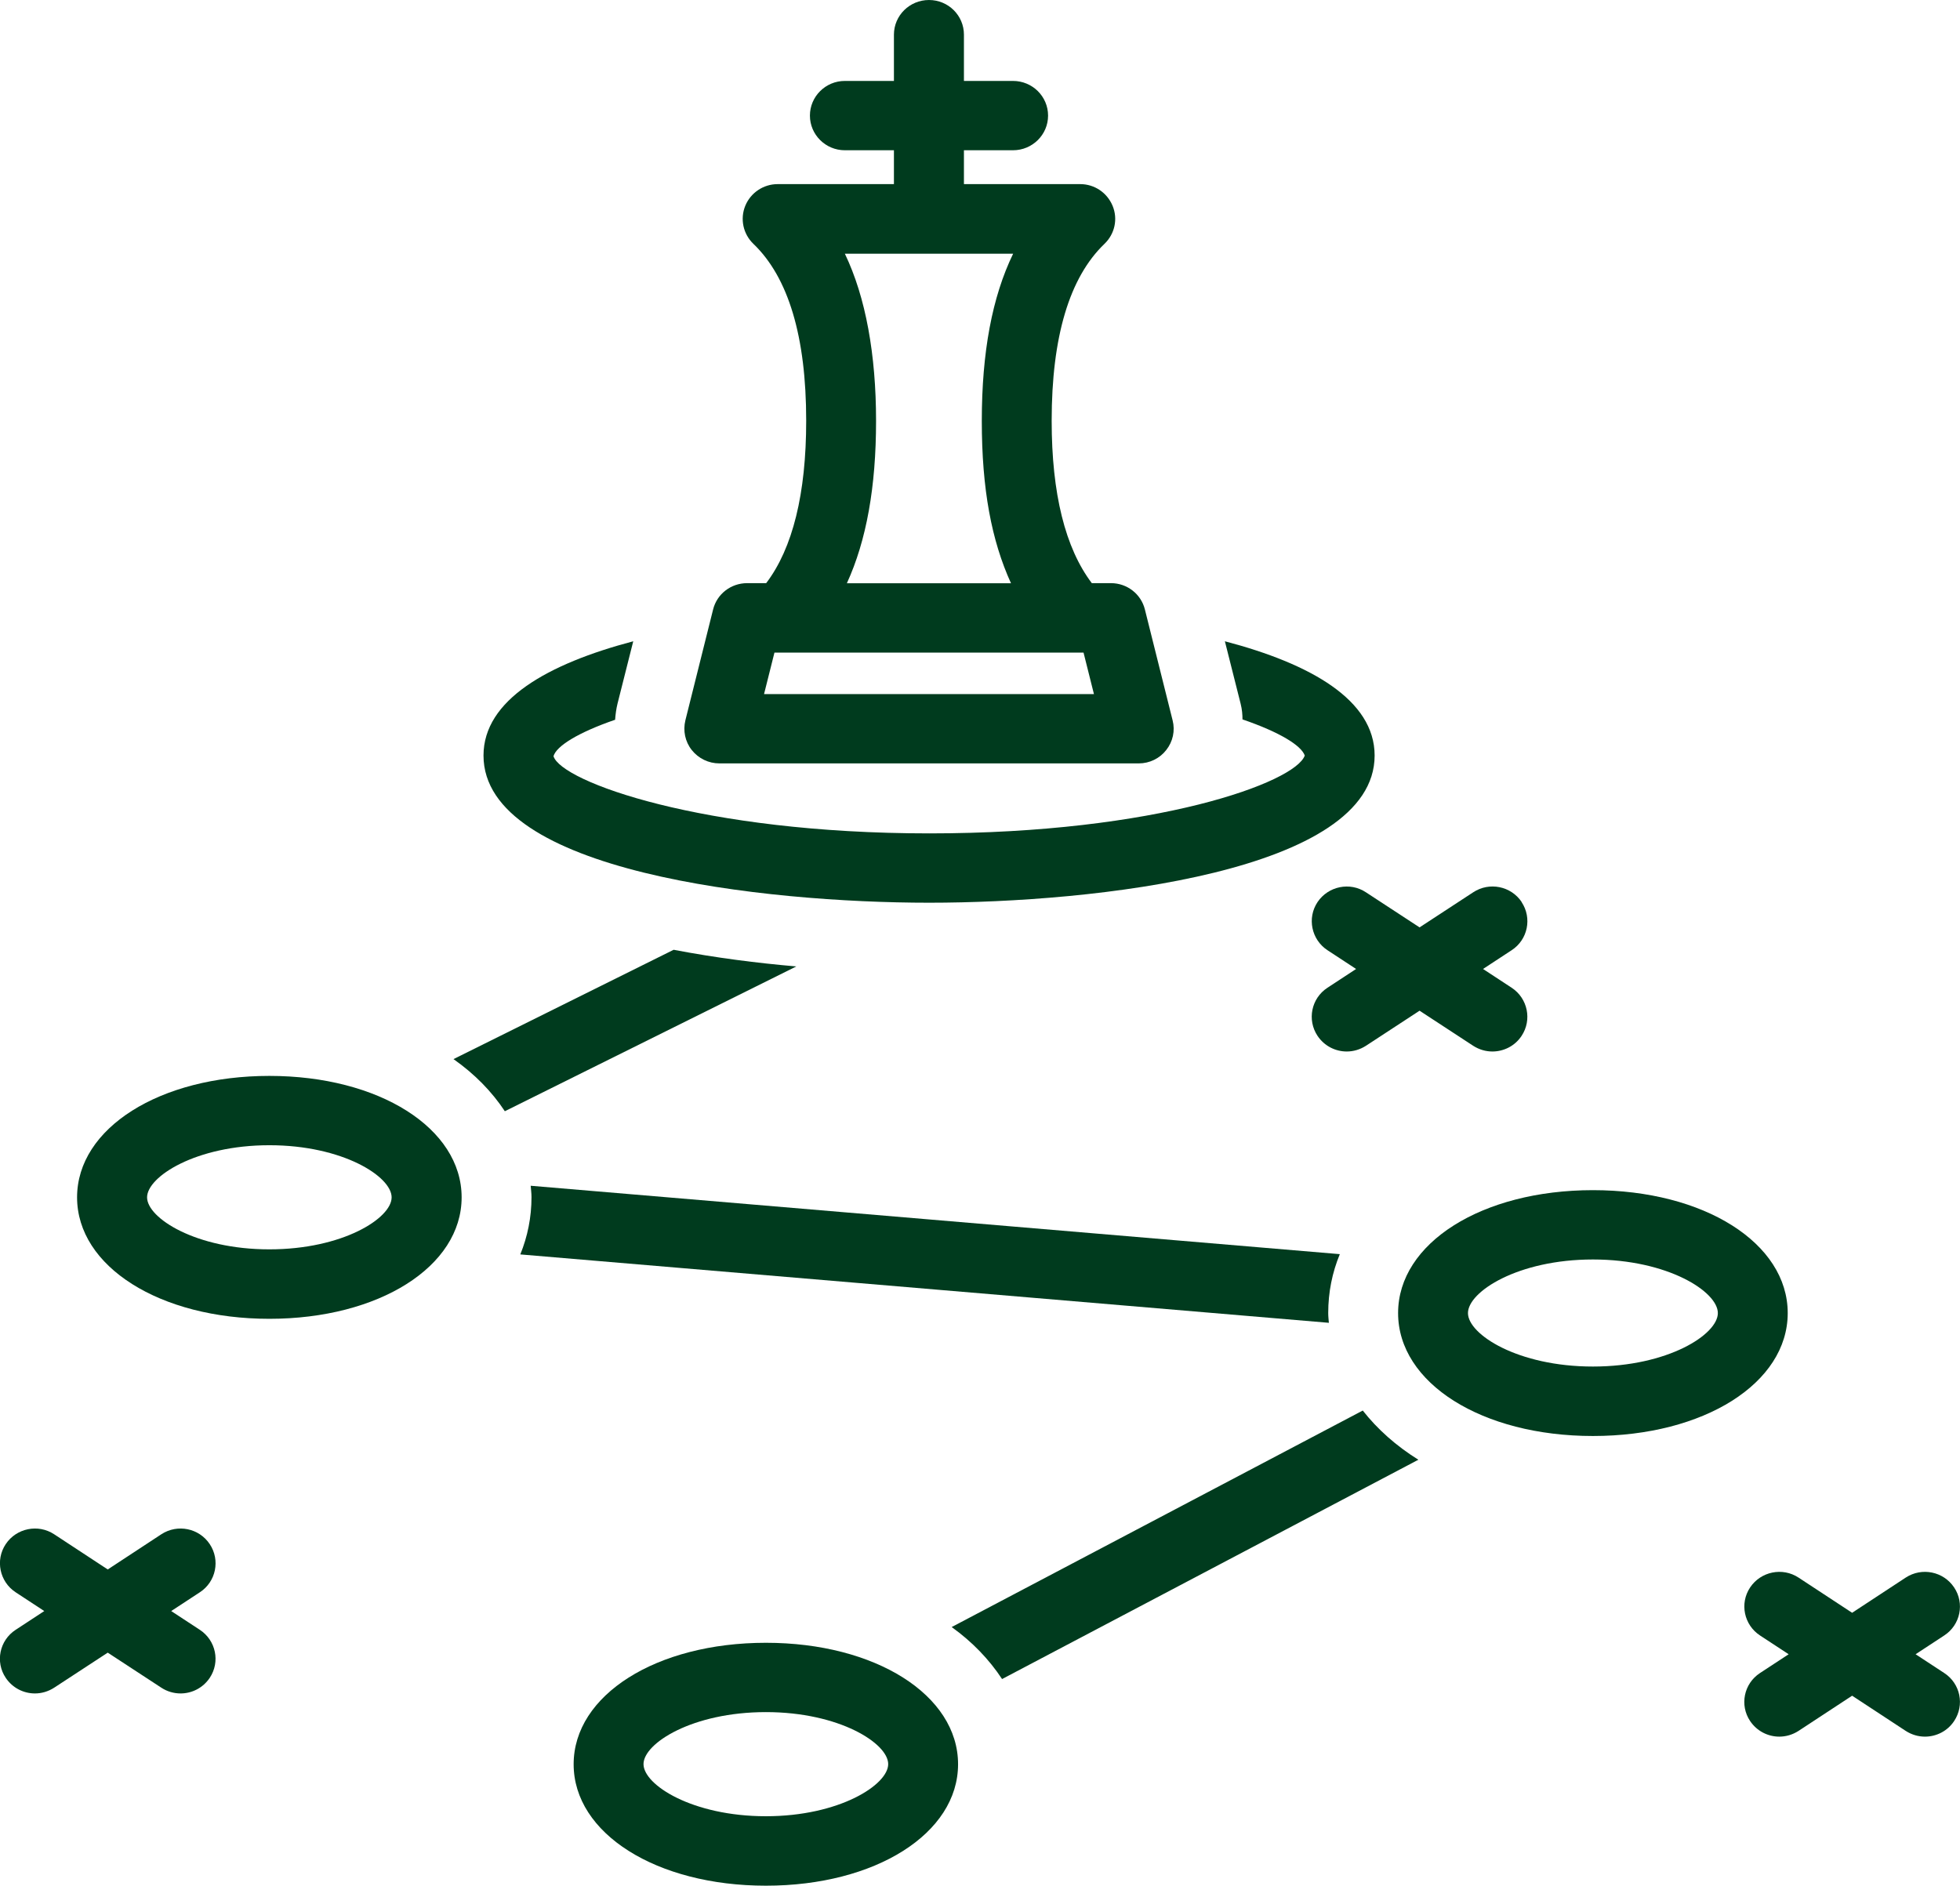
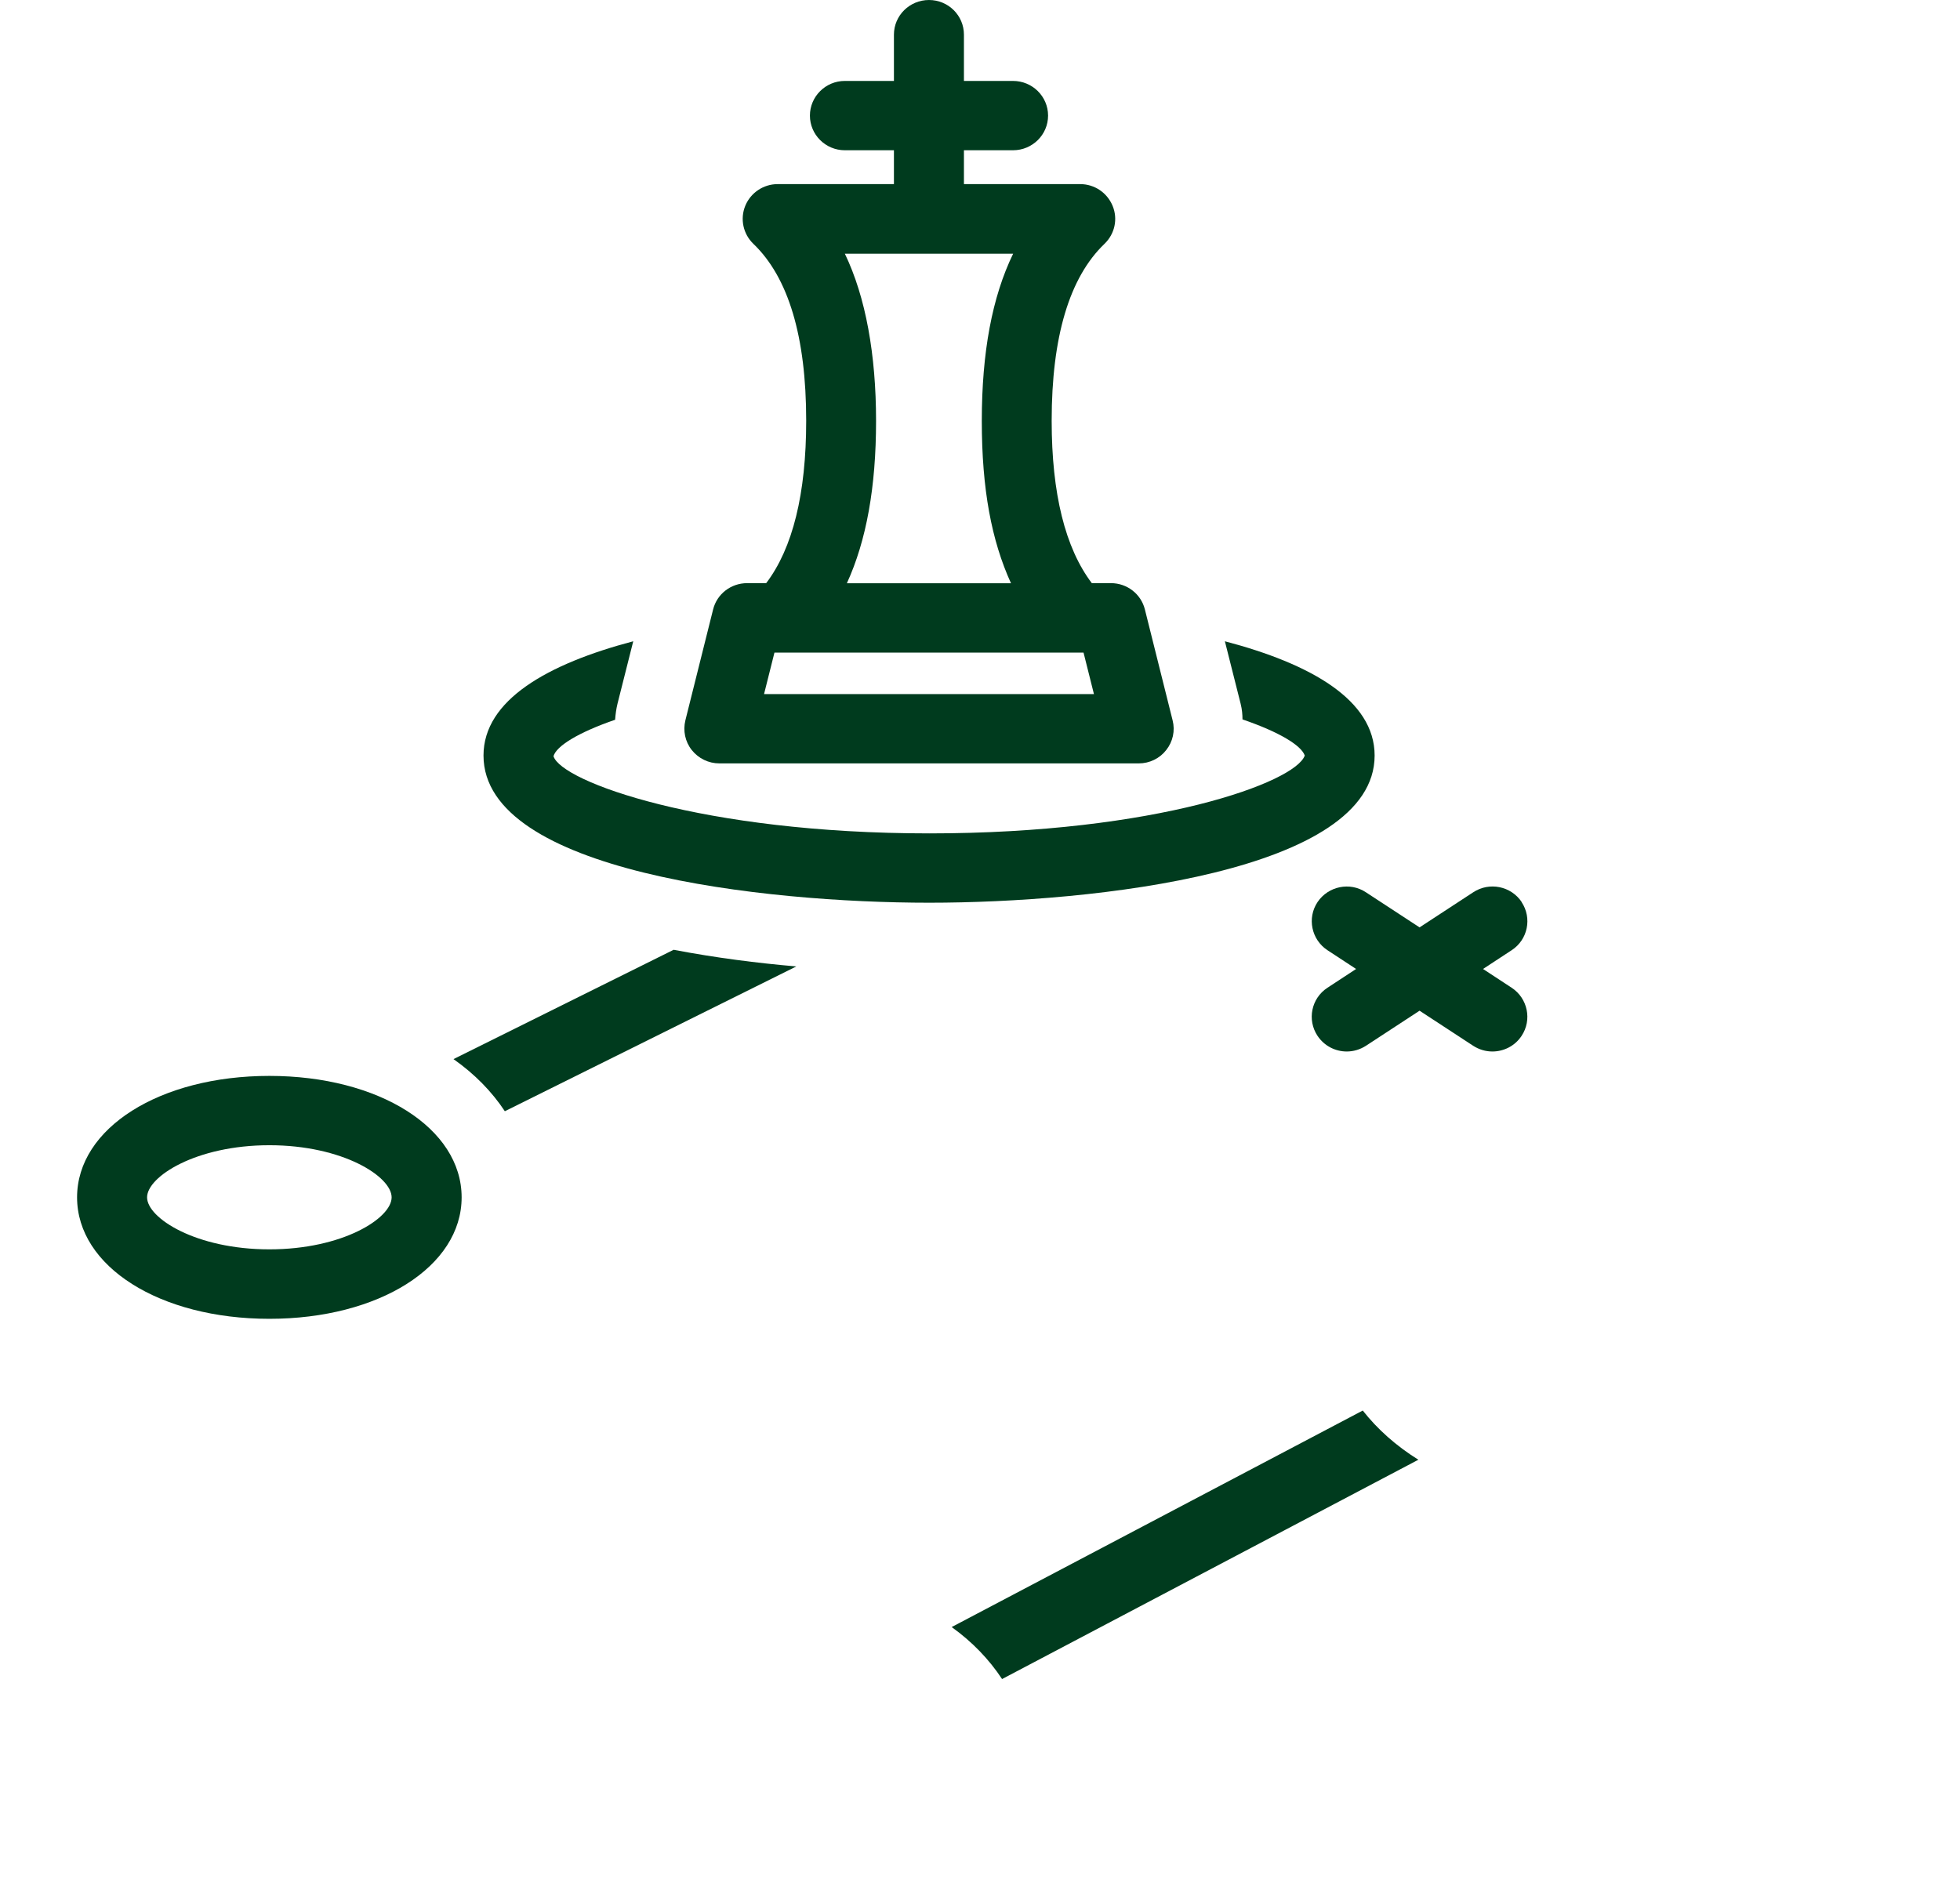
<svg xmlns="http://www.w3.org/2000/svg" id="Layer_2" viewBox="0 0 146.99 141.44">
  <defs>
    <style>.cls-1{fill:#003b1e;}</style>
  </defs>
  <g id="Layer_1-2">
    <path class="cls-1" d="M20.2,80.7c-8.22,0-14.42,3.92-14.42,9.11s6.2,9.11,14.42,9.11,14.42-3.92,14.42-9.11-6.2-9.11-14.42-9.11ZM20.2,93.71c-5.52,0-9.17-2.35-9.17-3.9s3.66-3.91,9.17-3.91,9.17,2.35,9.17,3.91-3.66,3.9-9.17,3.9Z" />
-     <path class="cls-1" d="M119.46,89.27c-8.33,0-14.61,3.97-14.61,9.22s6.28,9.22,14.61,9.22,14.61-3.96,14.61-9.22-6.28-9.22-14.61-9.22ZM119.46,102.5c-5.63,0-9.37-2.41-9.37-4.01s3.74-4.02,9.37-4.02,9.37,2.42,9.37,4.02-3.73,4.01-9.37,4.01Z" />
-     <path class="cls-1" d="M57.44,123.22c-8.22,0-14.42,3.92-14.42,9.11s6.2,9.11,14.42,9.11,14.41-3.92,14.41-9.11-6.2-9.11-14.41-9.11ZM57.44,136.23c-5.52,0-9.18-2.35-9.18-3.91s3.66-3.9,9.18-3.9,9.17,2.35,9.17,3.9-3.66,3.91-9.17,3.91Z" />
    <path class="cls-1" d="M46.13,53.98c.03-.39.08-.79.18-1.2l1.18-4.68c-6.4,1.69-11.23,4.4-11.23,8.57,0,8.72,21.01,11.04,33.42,11.04s33.41-2.32,33.41-11.04c0-4.18-4.83-6.89-11.23-8.57l1.18,4.68c.11.44.14.82.14,1.18,2.8.96,4.41,1.96,4.67,2.71-.7,2.01-11.13,5.84-28.16,5.84s-27.61-3.89-28.18-5.79c.21-.75,1.82-1.77,4.64-2.74Z" />
    <path class="cls-1" d="M56.03,43.74c-1.21,0-2.26.81-2.55,1.97l-2.08,8.32c-.19.78-.02,1.6.48,2.23.5.63,1.26,1,2.07,1h31.45c.81,0,1.57-.37,2.06-1,.5-.63.68-1.45.48-2.23l-2.08-8.32c-.29-1.16-1.34-1.97-2.54-1.97h-1.44c-1.99-2.63-3.01-6.71-3.01-12.18,0-6.29,1.33-10.75,3.96-13.27.77-.74,1.02-1.86.61-2.85s-1.36-1.63-2.43-1.63h-8.72v-2.54h3.68c1.45,0,2.63-1.16,2.63-2.6s-1.18-2.6-2.63-2.6h-3.68v-3.47c0-1.44-1.17-2.6-2.62-2.6s-2.63,1.16-2.63,2.6v3.47h-3.68c-1.45,0-2.62,1.17-2.62,2.6s1.17,2.6,2.62,2.6h3.68v2.54h-8.72c-1.07,0-2.03.65-2.43,1.63-.4.98-.16,2.11.61,2.85,2.63,2.52,3.96,6.97,3.96,13.27,0,5.47-1.01,9.56-3,12.18h-1.44ZM75.98,19.03c-1.58,3.26-2.35,7.41-2.35,12.54s.73,8.97,2.19,12.18h-12.31c1.47-3.21,2.19-7.23,2.19-12.18s-.77-9.28-2.34-12.54h12.61ZM81.26,48.95l.78,3.11h-24.74l.78-3.11h23.18Z" />
-     <path class="cls-1" d="M15.73,115.82c-.8-1.2-2.42-1.53-3.63-.74l-4.02,2.64-4.02-2.64c-1.2-.79-2.83-.46-3.63.74-.8,1.2-.46,2.82.74,3.61l2.15,1.41-2.15,1.41c-1.21.79-1.54,2.41-.74,3.6.51.76,1.34,1.17,2.19,1.17.49,0,.99-.14,1.44-.43l4.02-2.63,4.02,2.63c.44.29.95.43,1.44.43.85,0,1.68-.41,2.19-1.17.8-1.2.46-2.81-.74-3.6l-2.15-1.41,2.15-1.41c1.21-.79,1.54-2.41.74-3.61Z" />
-     <path class="cls-1" d="M146.55,119.07c-.8-1.2-2.42-1.53-3.63-.74l-4.02,2.64-4.02-2.64c-1.2-.79-2.83-.46-3.63.74s-.46,2.81.74,3.6l2.15,1.41-2.15,1.41c-1.21.79-1.54,2.41-.74,3.6.51.76,1.34,1.17,2.19,1.17.49,0,.99-.14,1.44-.43l4.02-2.64,4.02,2.64c.45.29.95.43,1.44.43.85,0,1.69-.41,2.19-1.17.8-1.2.47-2.81-.74-3.6l-2.15-1.41,2.15-1.41c1.21-.79,1.54-2.41.74-3.6Z" />
    <path class="cls-1" d="M114.12,67.66c-.8-1.2-2.43-1.53-3.64-.73l-4.02,2.63-4.02-2.63c-1.2-.8-2.83-.46-3.63.73-.8,1.2-.46,2.82.74,3.61l2.15,1.41-2.15,1.41c-1.21.79-1.54,2.41-.74,3.61.51.76,1.34,1.17,2.19,1.17.49,0,.99-.14,1.44-.43l4.02-2.63,4.02,2.63c.45.29.95.43,1.44.43.85,0,1.69-.41,2.19-1.17.8-1.2.46-2.82-.74-3.61l-2.15-1.41,2.15-1.41c1.21-.79,1.54-2.41.74-3.61Z" />
    <path class="cls-1" d="M106.37,109.49c-1.67-1.04-3.07-2.29-4.17-3.69l-30.83,16.24c1.55,1.11,2.82,2.44,3.78,3.9l31.22-16.45Z" />
-     <path class="cls-1" d="M99.66,99.24c-.02-.26-.05-.5-.05-.76,0-1.55.3-3.03.87-4.41l-60.68-5.13c.02.28.06.56.06.85,0,1.51-.29,2.95-.84,4.3l60.64,5.13Z" />
    <path class="cls-1" d="M50.52,71.24l-16.51,8.2c1.58,1.11,2.88,2.44,3.85,3.91l21.86-10.86c-2.91-.25-6.07-.65-9.2-1.25Z" />
  </g>
</svg>